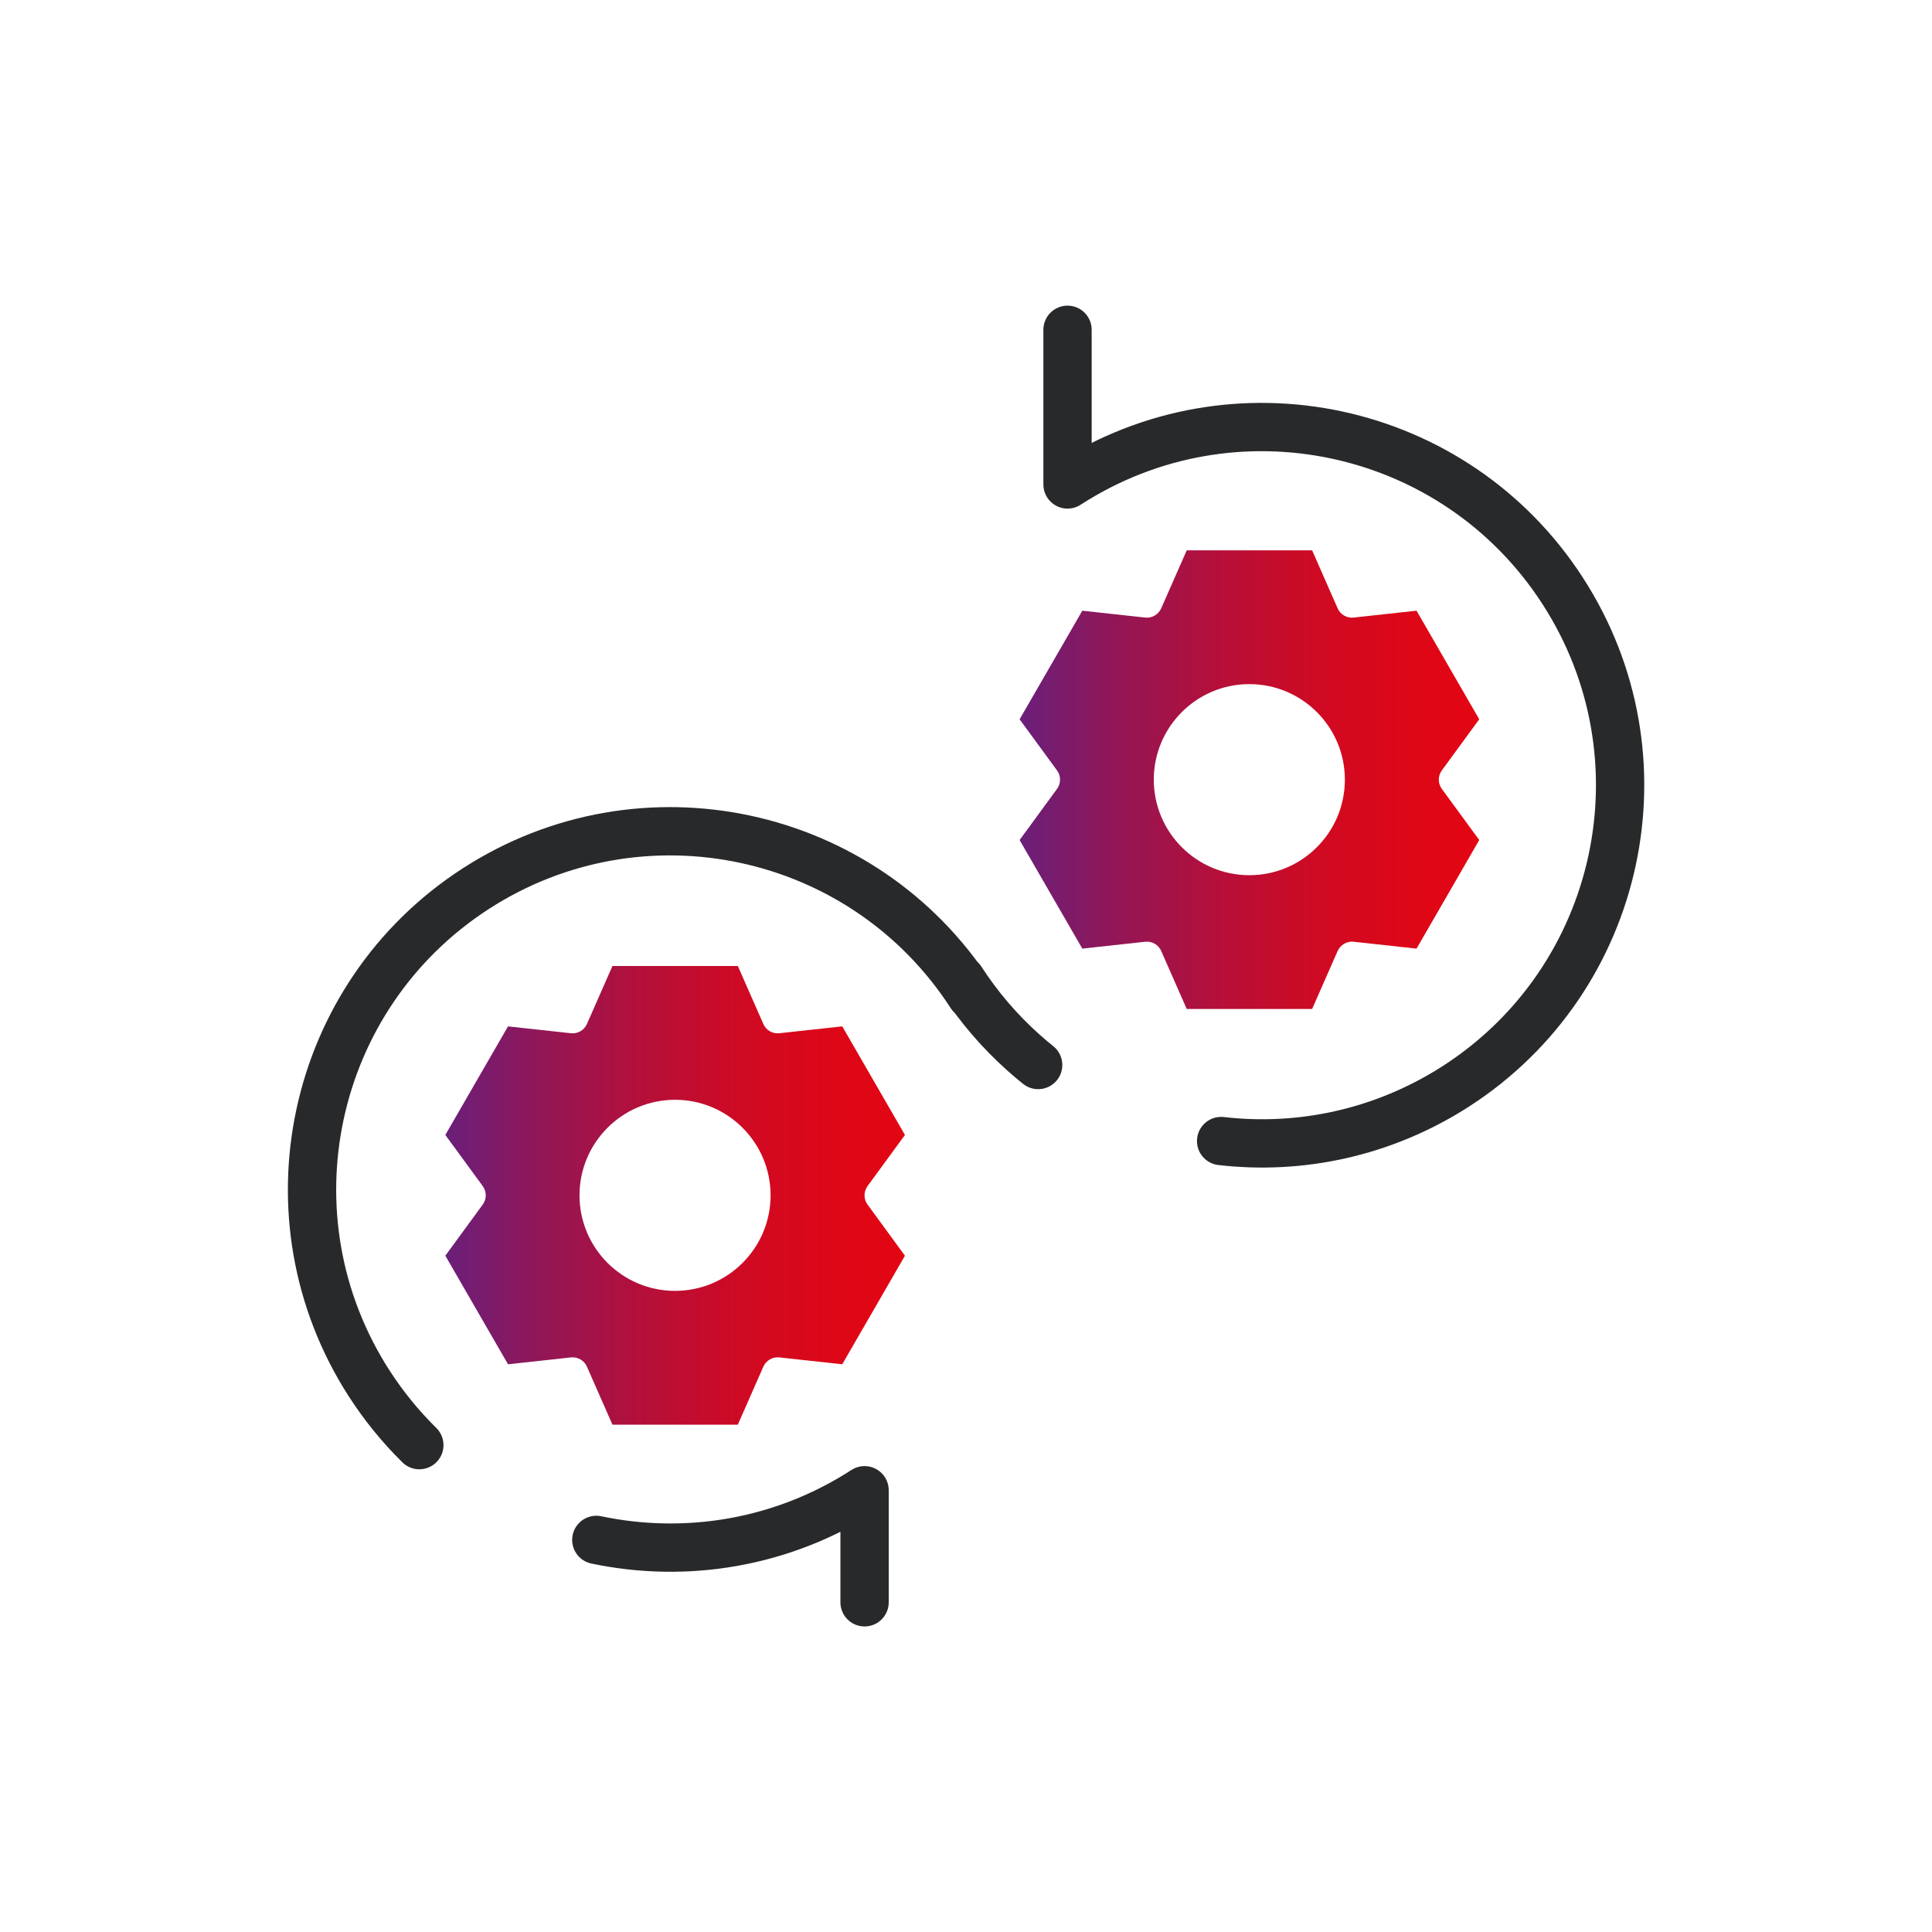
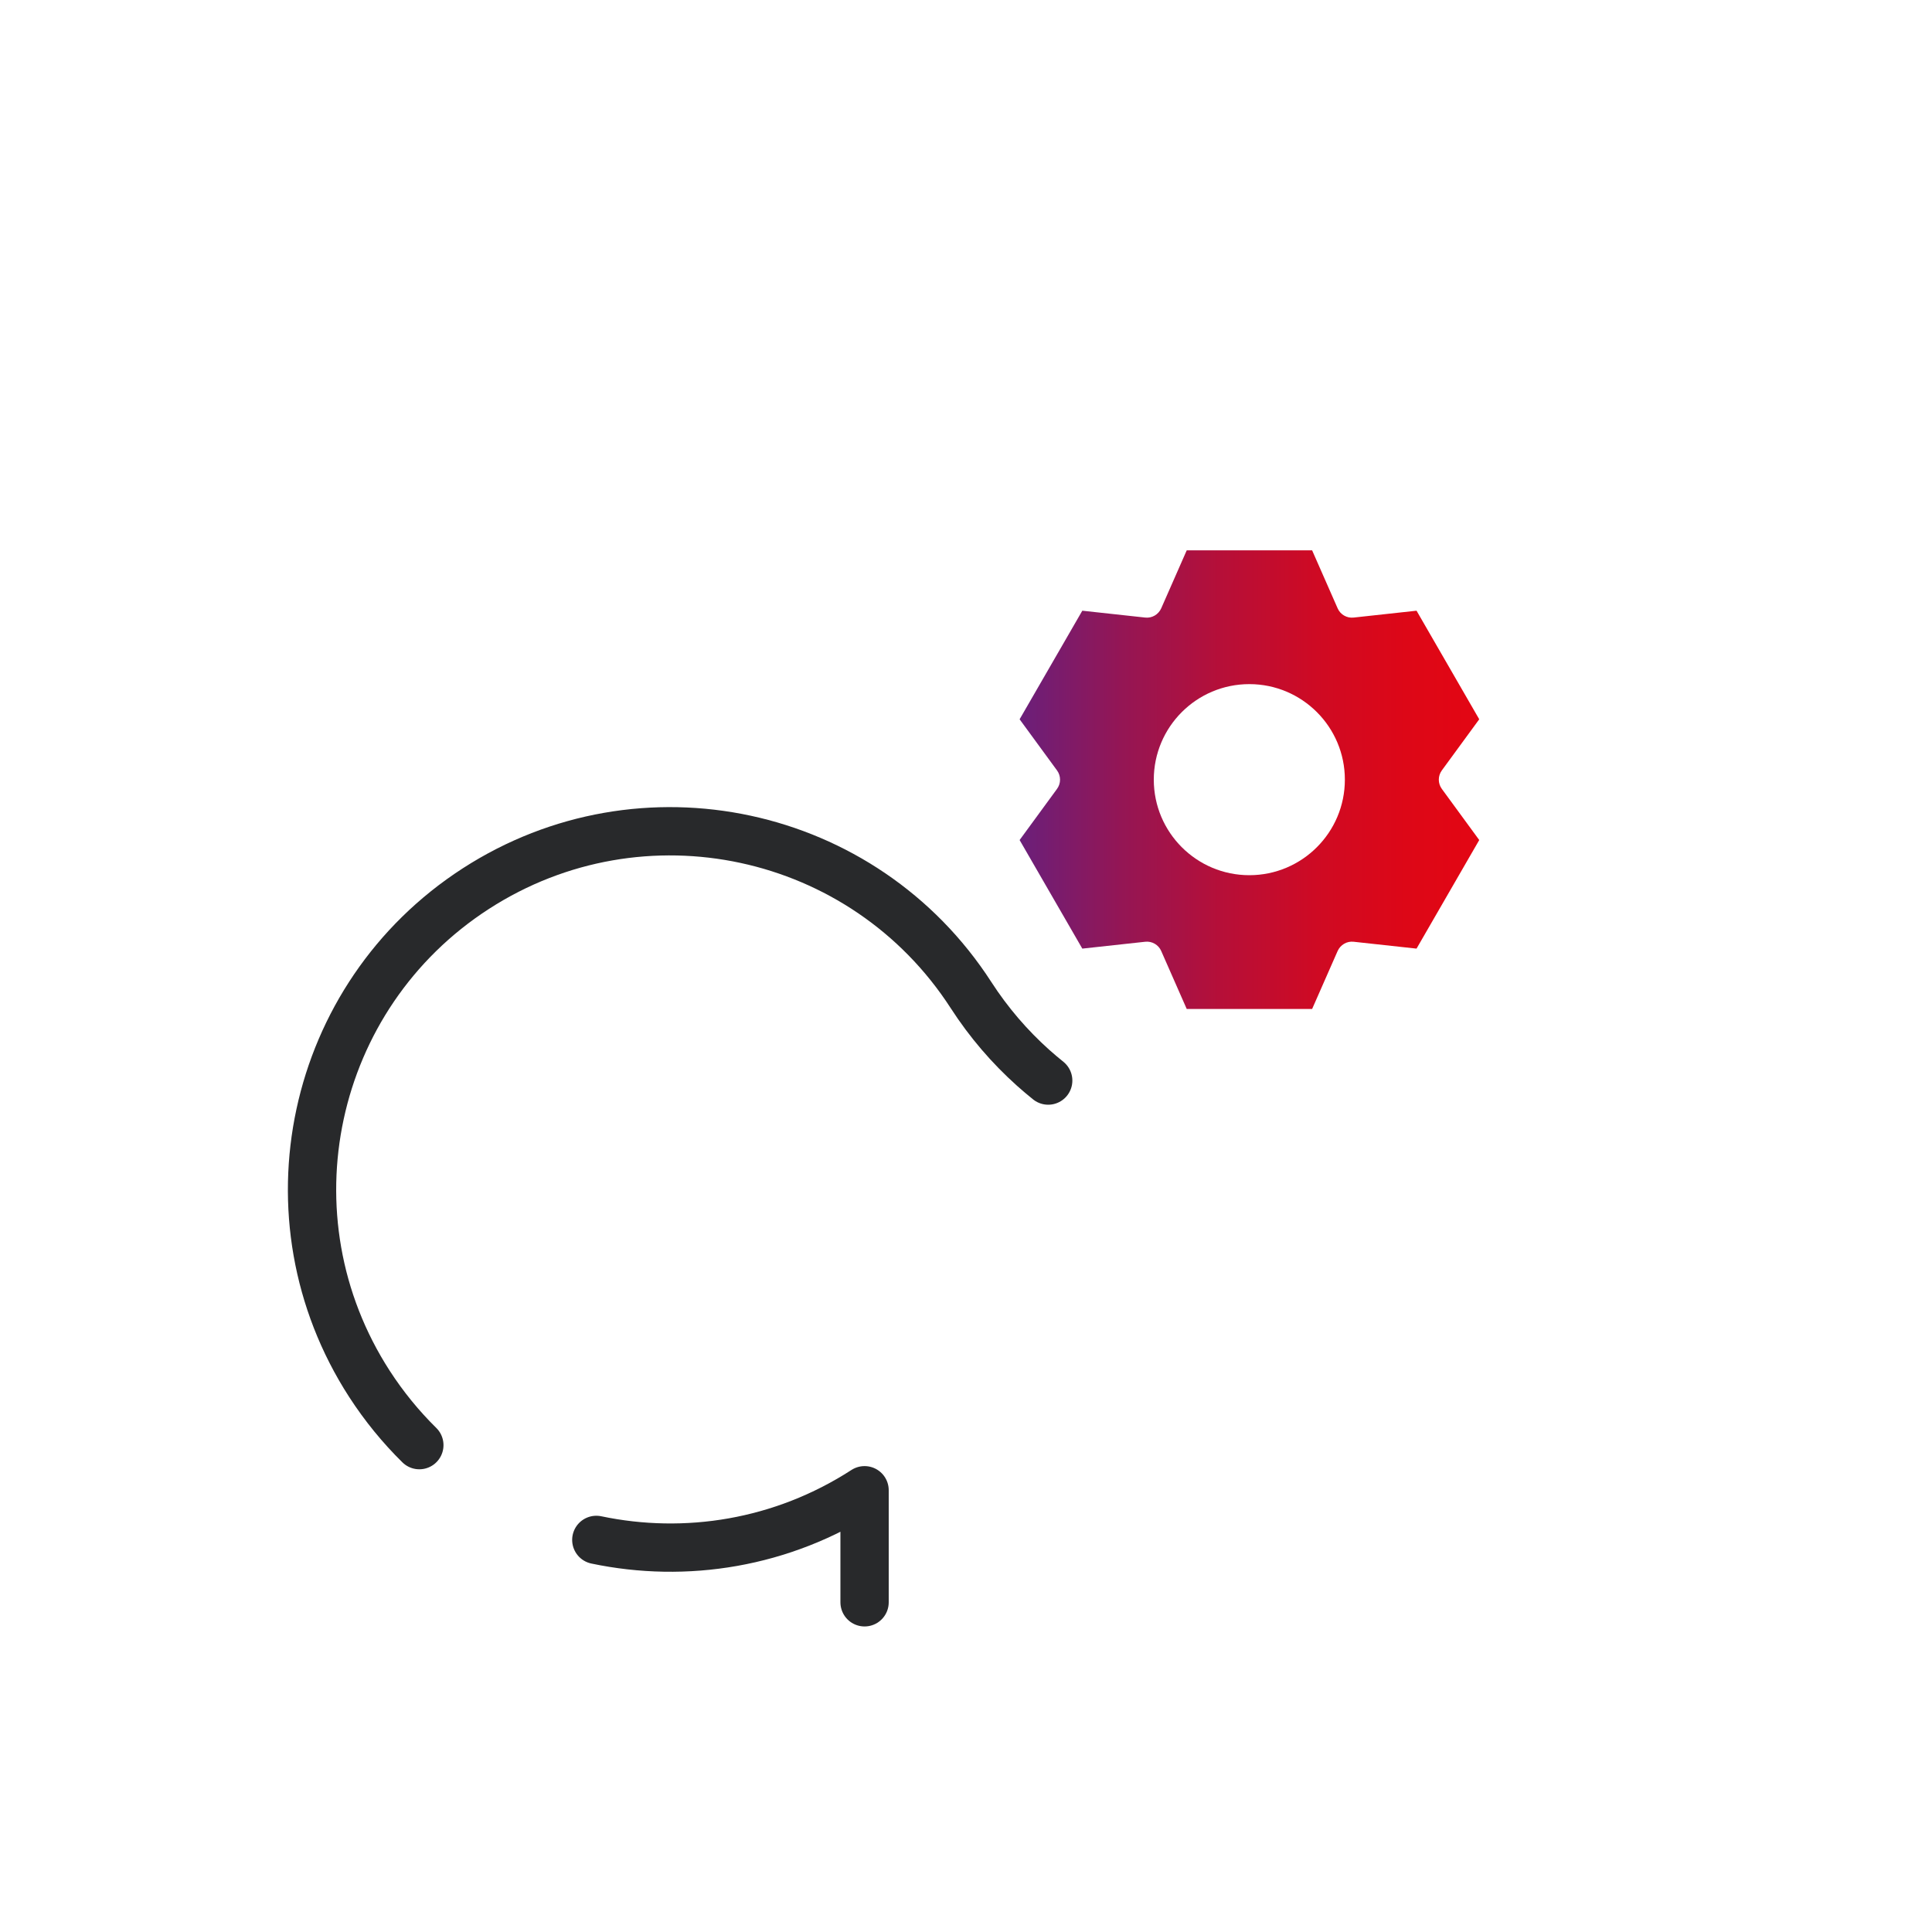
<svg xmlns="http://www.w3.org/2000/svg" xmlns:xlink="http://www.w3.org/1999/xlink" id="Layer_1" viewBox="0 0 200 200">
  <defs>
    <style>.cls-1{fill:url(#New_Gradient_Swatch_1-2);}.cls-2{fill:none;stroke:#28292b;stroke-linecap:round;stroke-linejoin:round;stroke-width:5px;}.cls-3{fill:url(#New_Gradient_Swatch_1);}</style>
    <linearGradient id="New_Gradient_Swatch_1" x1="105.53" y1="80.71" x2="153.13" y2="80.71" gradientUnits="userSpaceOnUse">
      <stop offset="0" stop-color="#6a1f7a" />
      <stop offset=".22" stop-color="#941655" />
      <stop offset=".44" stop-color="#b60f38" />
      <stop offset=".65" stop-color="#cf0a23" />
      <stop offset=".84" stop-color="#dd0717" />
      <stop offset="1" stop-color="#e30613" />
    </linearGradient>
    <linearGradient id="New_Gradient_Swatch_1-2" x1="46.08" y1="123.74" x2="93.69" y2="123.74" xlink:href="#New_Gradient_Swatch_1" />
  </defs>
-   <path class="cls-2" d="M126.41,118.12c8.23.95,16.83-.85,24.34-5.69,17.2-11.11,22.14-34.06,11.02-51.26-11.11-17.2-34.06-22.14-51.26-11.02v-16.01" />
-   <path class="cls-2" d="M43.41,149.6c-1.91-1.88-3.65-4-5.17-6.35-11.11-17.2-6.18-40.15,11.02-51.26,17.2-11.11,40.15-6.18,51.26,11.02l-1.04-1.61c1.84,2.85,4.01,5.36,6.42,7.52.51.46,1.04.9,1.57,1.33" />
+   <path class="cls-2" d="M43.41,149.6c-1.91-1.88-3.65-4-5.17-6.35-11.11-17.2-6.18-40.15,11.02-51.26,17.2-11.11,40.15-6.18,51.26,11.02c1.84,2.85,4.01,5.36,6.42,7.52.51.46,1.04.9,1.57,1.33" />
  <path class="cls-2" d="M89.5,165.87v-11.6c-8.55,5.53-18.53,7.08-27.77,5.14" />
  <path class="cls-3" d="M149.26,79.75l3.87-5.29c-3.08-5.34-3.41-5.9-6.49-11.24l-6.51.71c-.7.08-1.38-.31-1.66-.96l-2.64-6h-12.98l-2.64,6c-.29.65-.96,1.04-1.66.96l-6.51-.71c-3.08,5.34-3.41,5.9-6.49,11.24l3.87,5.29c.42.57.42,1.35,0,1.92l-3.87,5.29c3.08,5.34,3.41,5.9,6.49,11.24l6.51-.71c.7-.08,1.38.31,1.66.96l2.64,6h12.98l2.64-6c.29-.65.96-1.04,1.66-.96l6.51.71c3.08-5.34,3.41-5.9,6.49-11.24l-3.87-5.29c-.42-.57-.42-1.35,0-1.92ZM129.33,90.6c-5.46,0-9.89-4.43-9.89-9.89s4.43-9.89,9.89-9.89,9.89,4.43,9.89,9.89-4.43,9.89-9.89,9.89Z" />
-   <path class="cls-1" d="M89.81,122.78l3.87-5.29c-3.08-5.34-3.41-5.9-6.49-11.24l-6.51.71c-.7.08-1.38-.31-1.66-.96l-2.64-6h-12.98l-2.64,6c-.29.65-.96,1.04-1.66.96l-6.51-.71c-3.08,5.34-3.41,5.9-6.49,11.24l3.87,5.29c.42.57.42,1.35,0,1.92l-3.87,5.29c3.08,5.34,3.41,5.9,6.49,11.24l6.51-.71c.7-.08,1.38.31,1.66.96l2.64,6h12.98l2.64-6c.29-.65.96-1.04,1.66-.96l6.51.71c3.08-5.34,3.41-5.9,6.49-11.24l-3.87-5.29c-.42-.57-.42-1.35,0-1.92ZM69.88,133.63c-5.46,0-9.89-4.43-9.89-9.89s4.43-9.89,9.89-9.89,9.89,4.43,9.89,9.89-4.43,9.89-9.89,9.89Z" />
</svg>